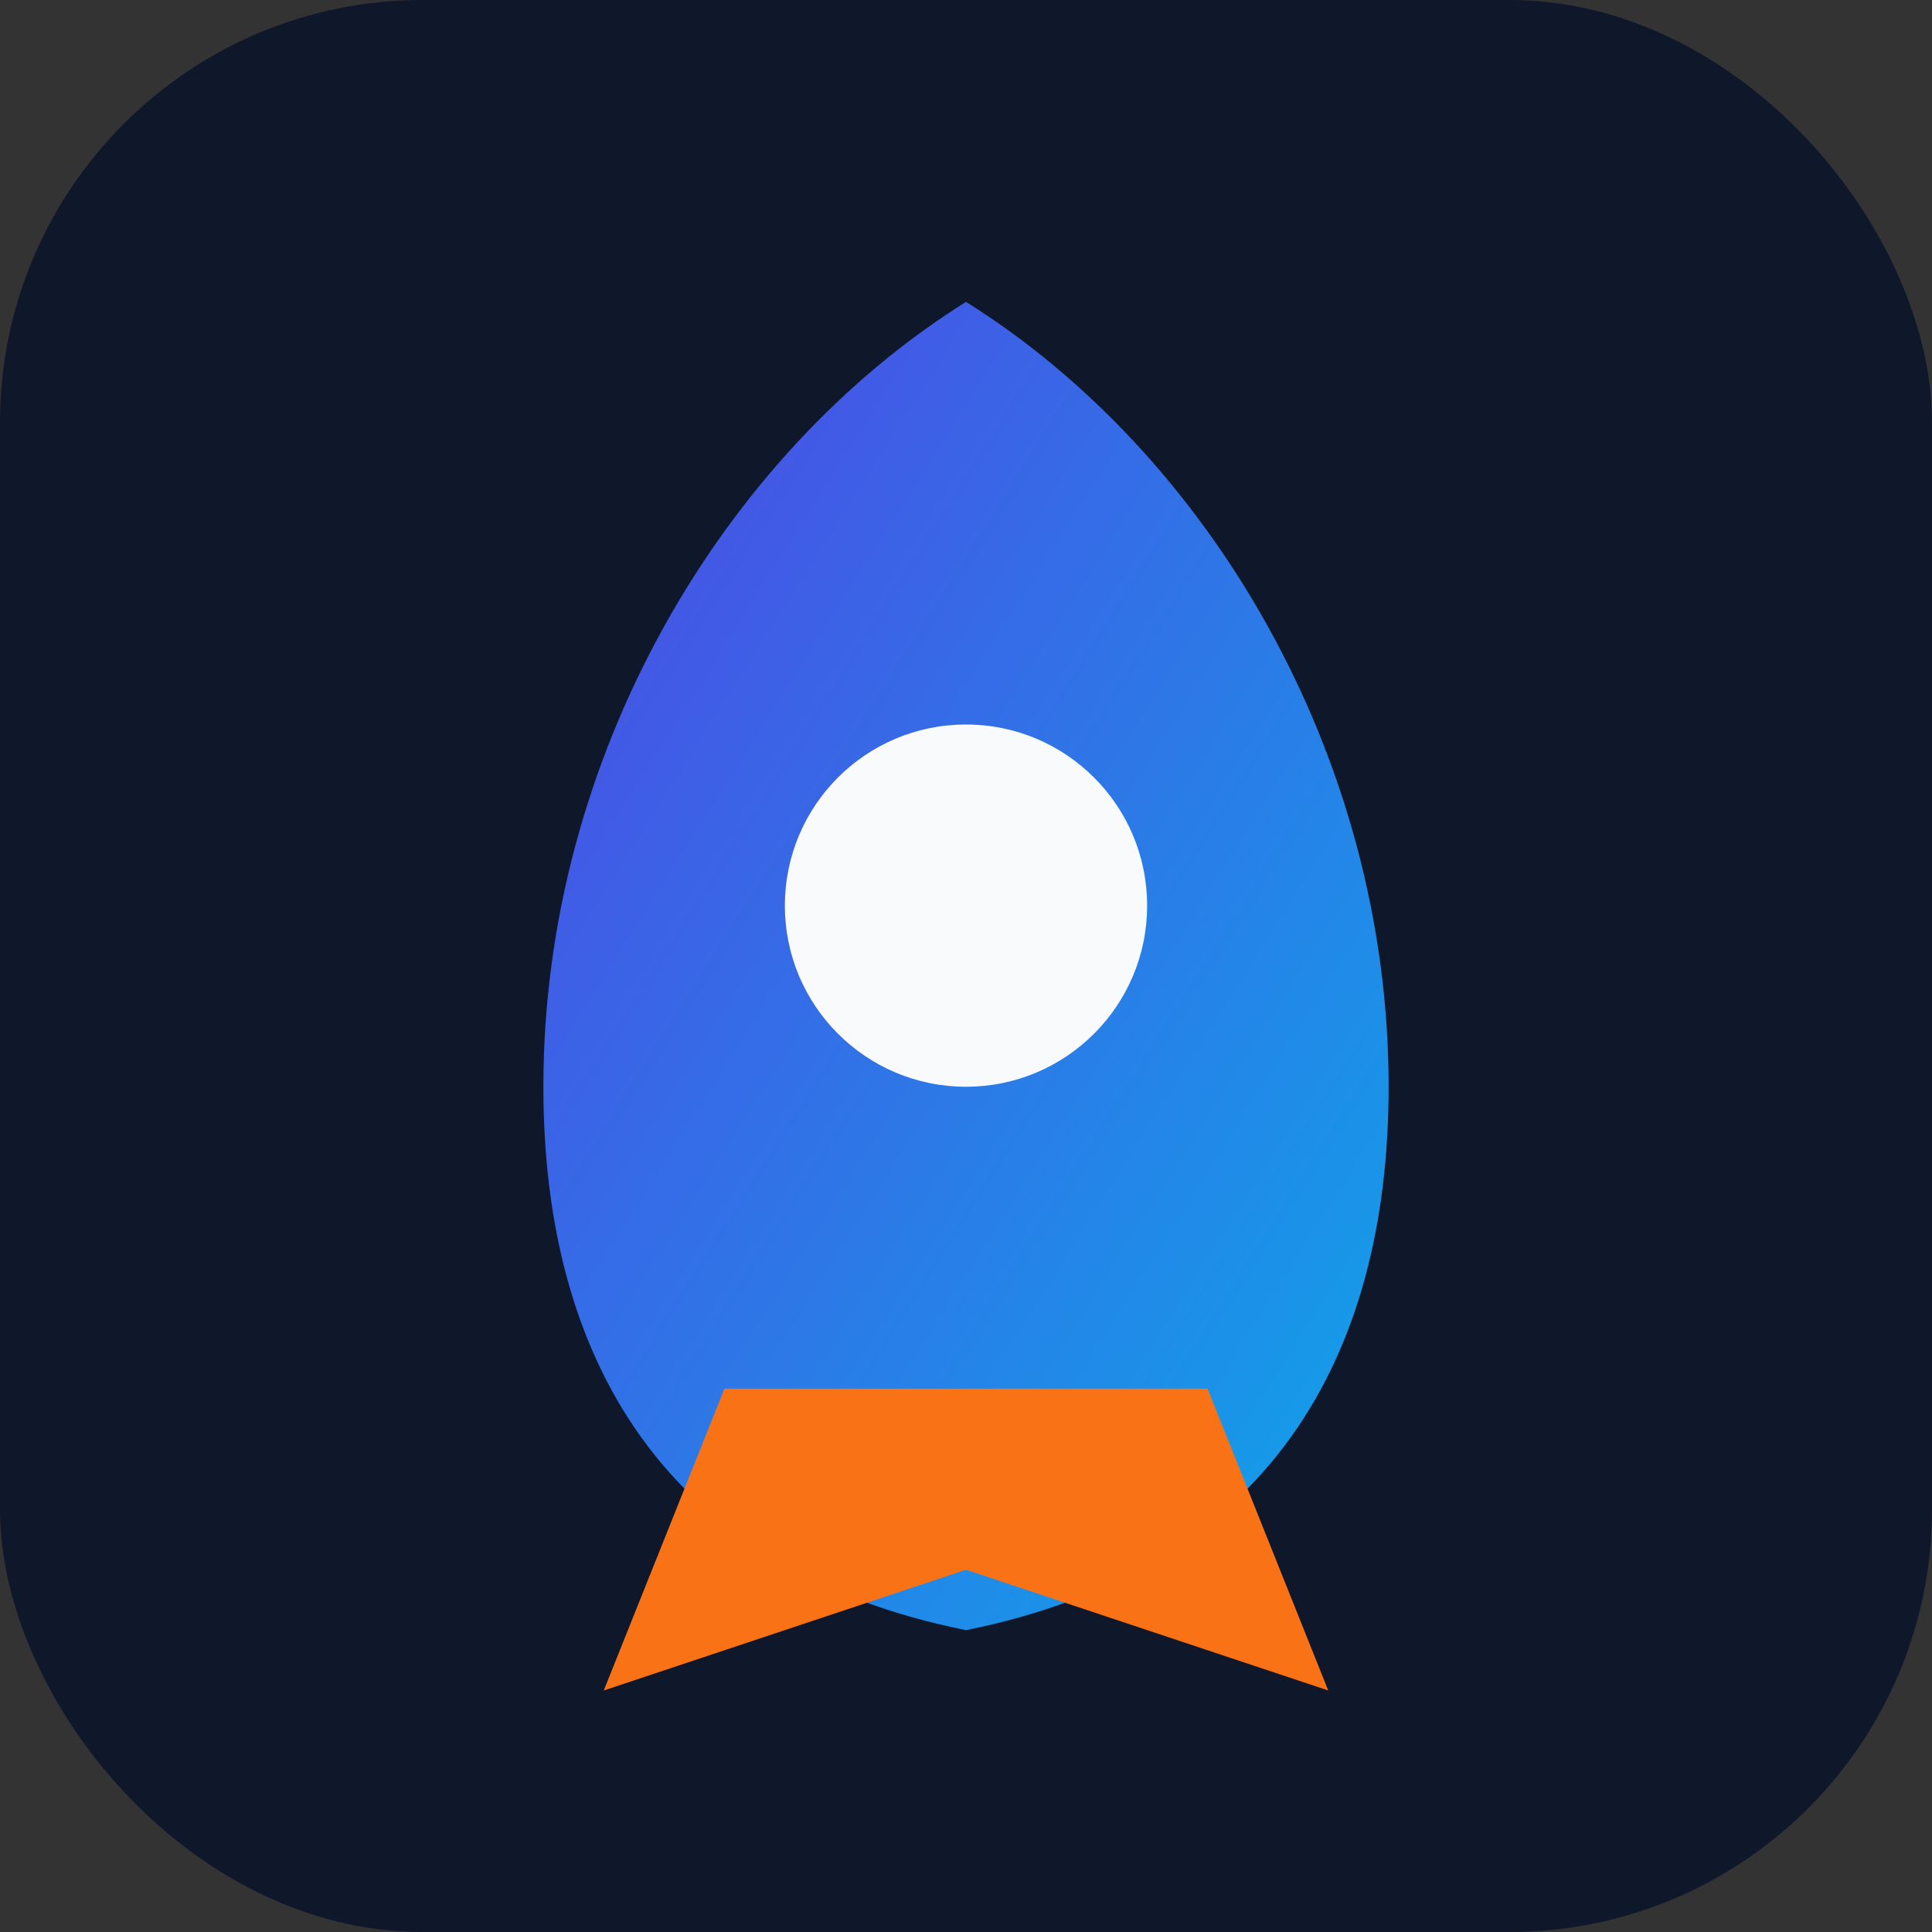
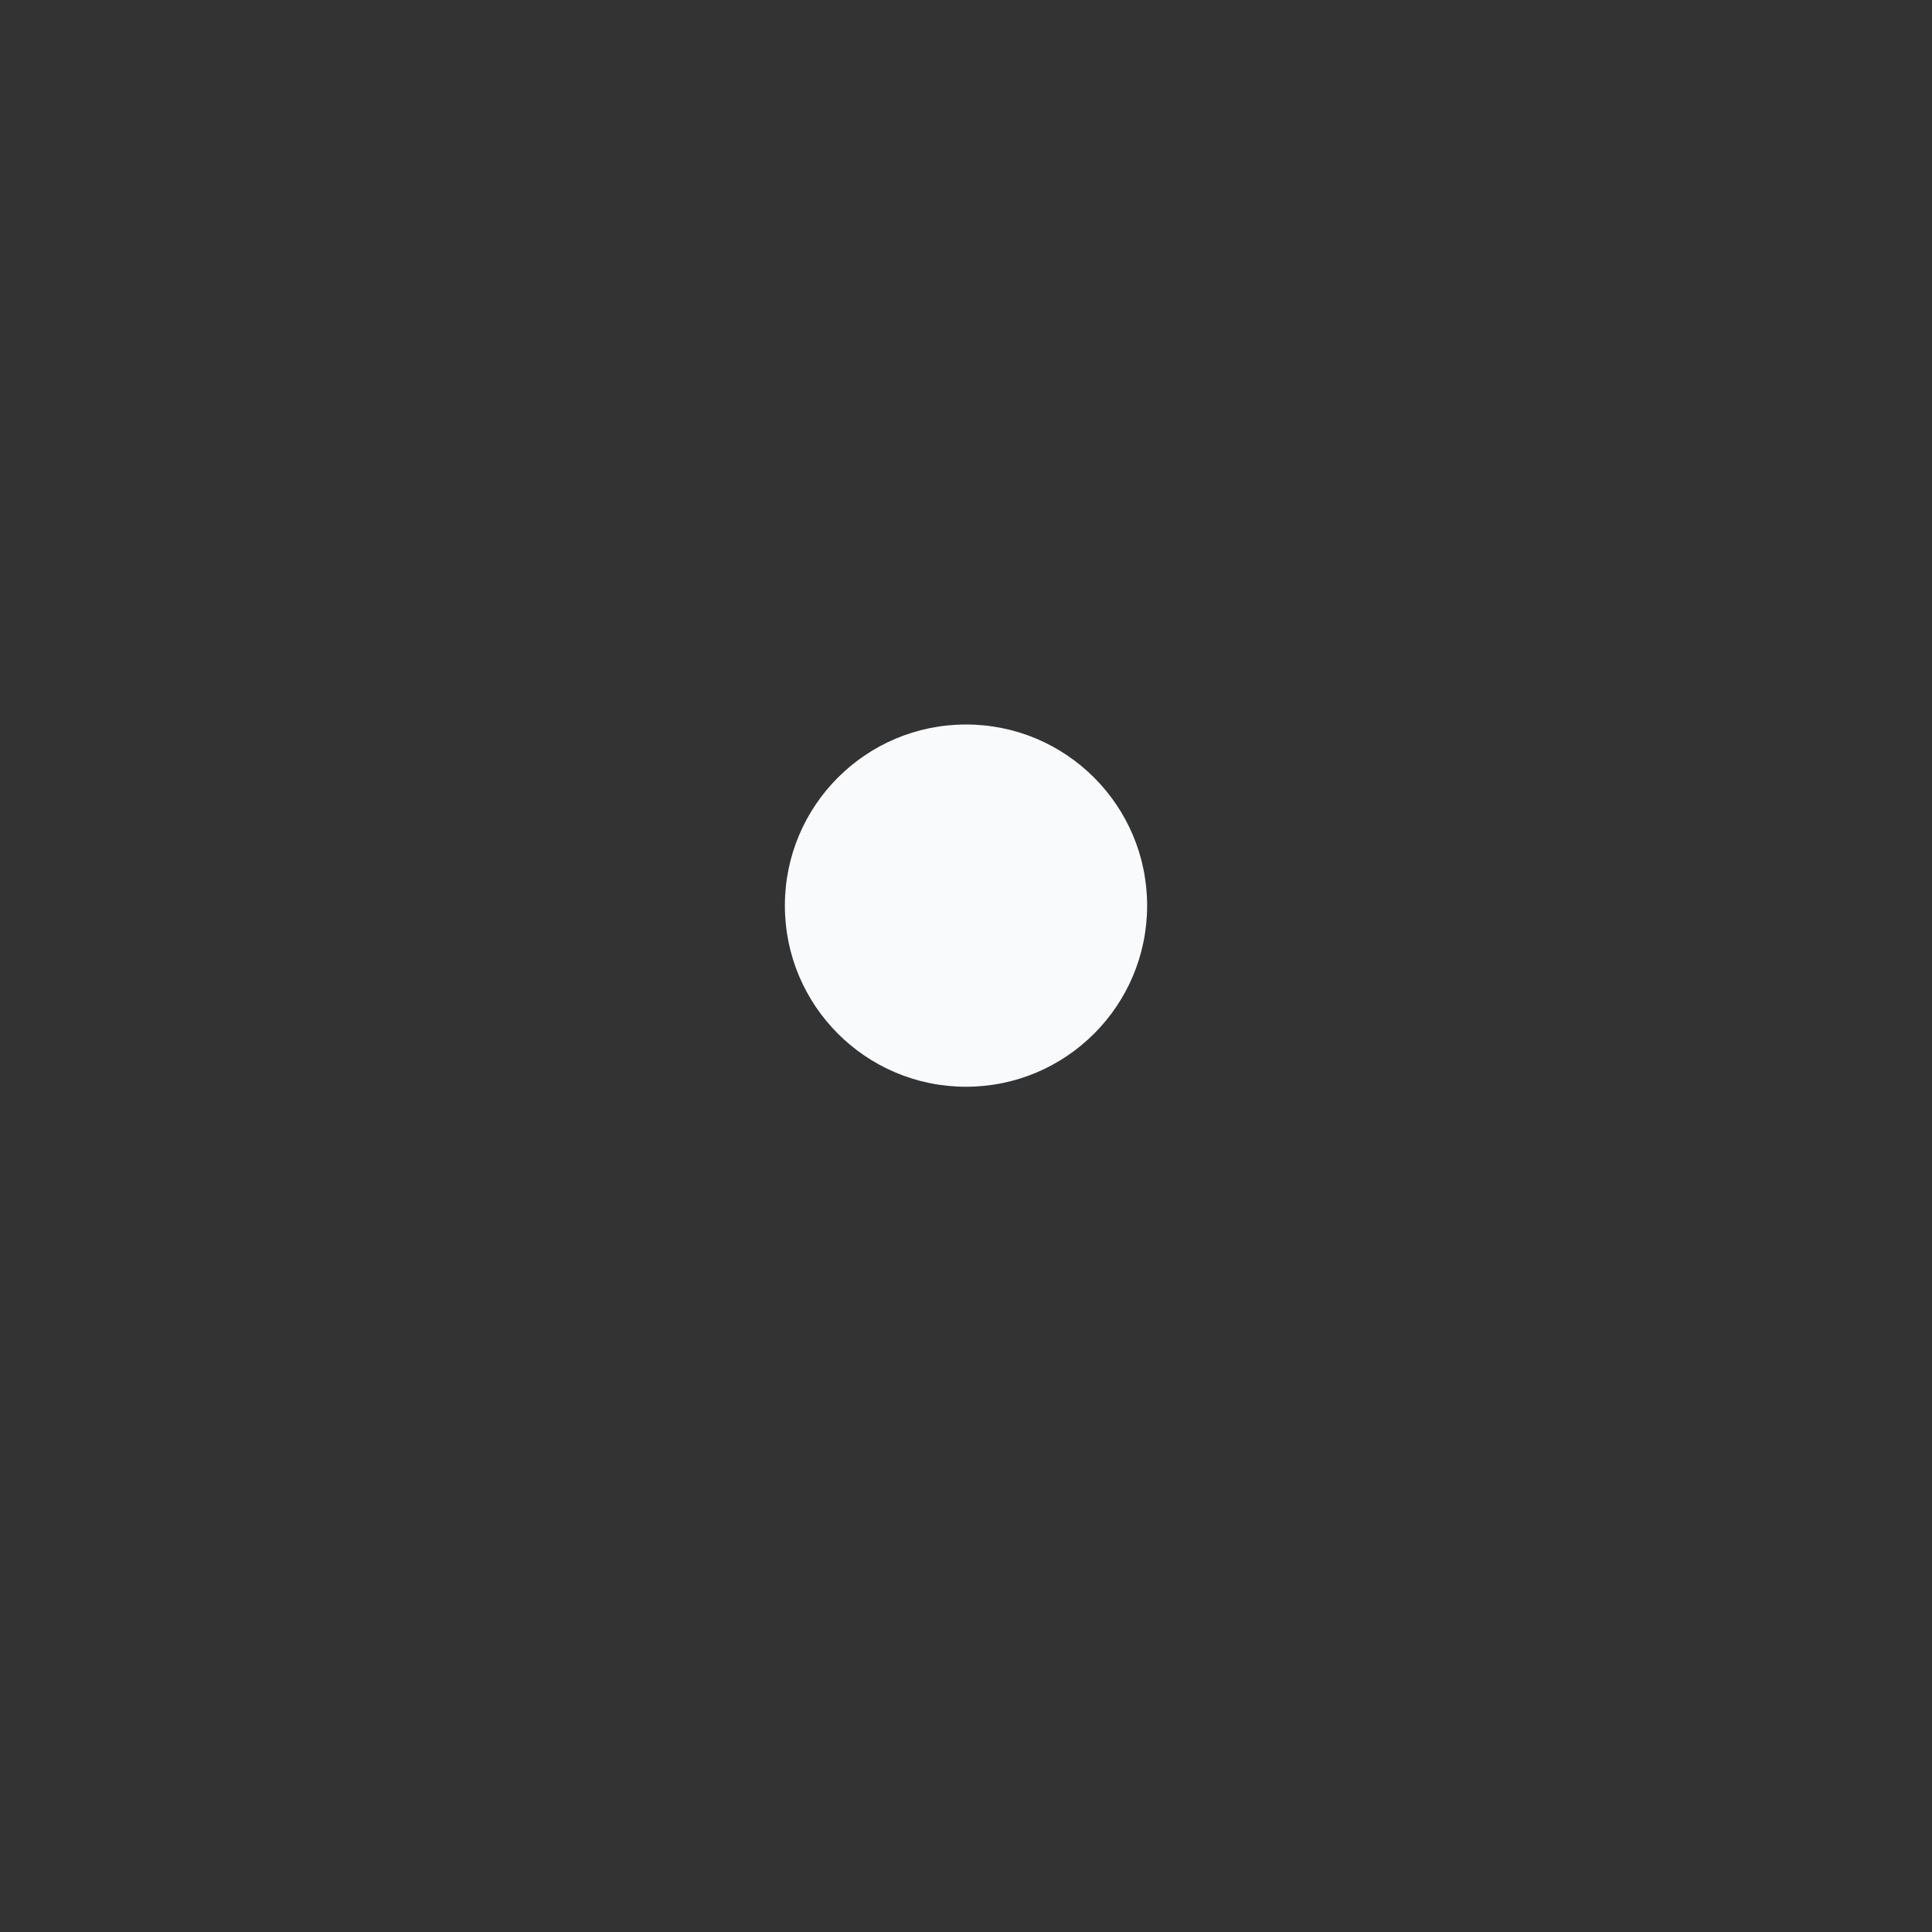
<svg xmlns="http://www.w3.org/2000/svg" viewBox="0 0 64 64">
  <rect x="0" y="0" width="64" height="64" fill="#333333" stroke="none" />
  <defs>
    <linearGradient id="grad" x1="0%" y1="0%" x2="100%" y2="100%">
      <stop offset="0%" stop-color="#4f46e5" />
      <stop offset="100%" stop-color="#0ea5e9" />
    </linearGradient>
  </defs>
-   <rect width="64" height="64" rx="14" fill="#0f172a" />
-   <path d="M32 10c8 5 14 15 14 26 0 9-4 16-14 18-10-2-14-9-14-18 0-11 6-21 14-26z" fill="url(#grad)" />
  <circle cx="32" cy="30" r="6" fill="#f8fafc" />
-   <path d="M24 46l-4 10 12-4 12 4-4-10" fill="#f97316" />
</svg>